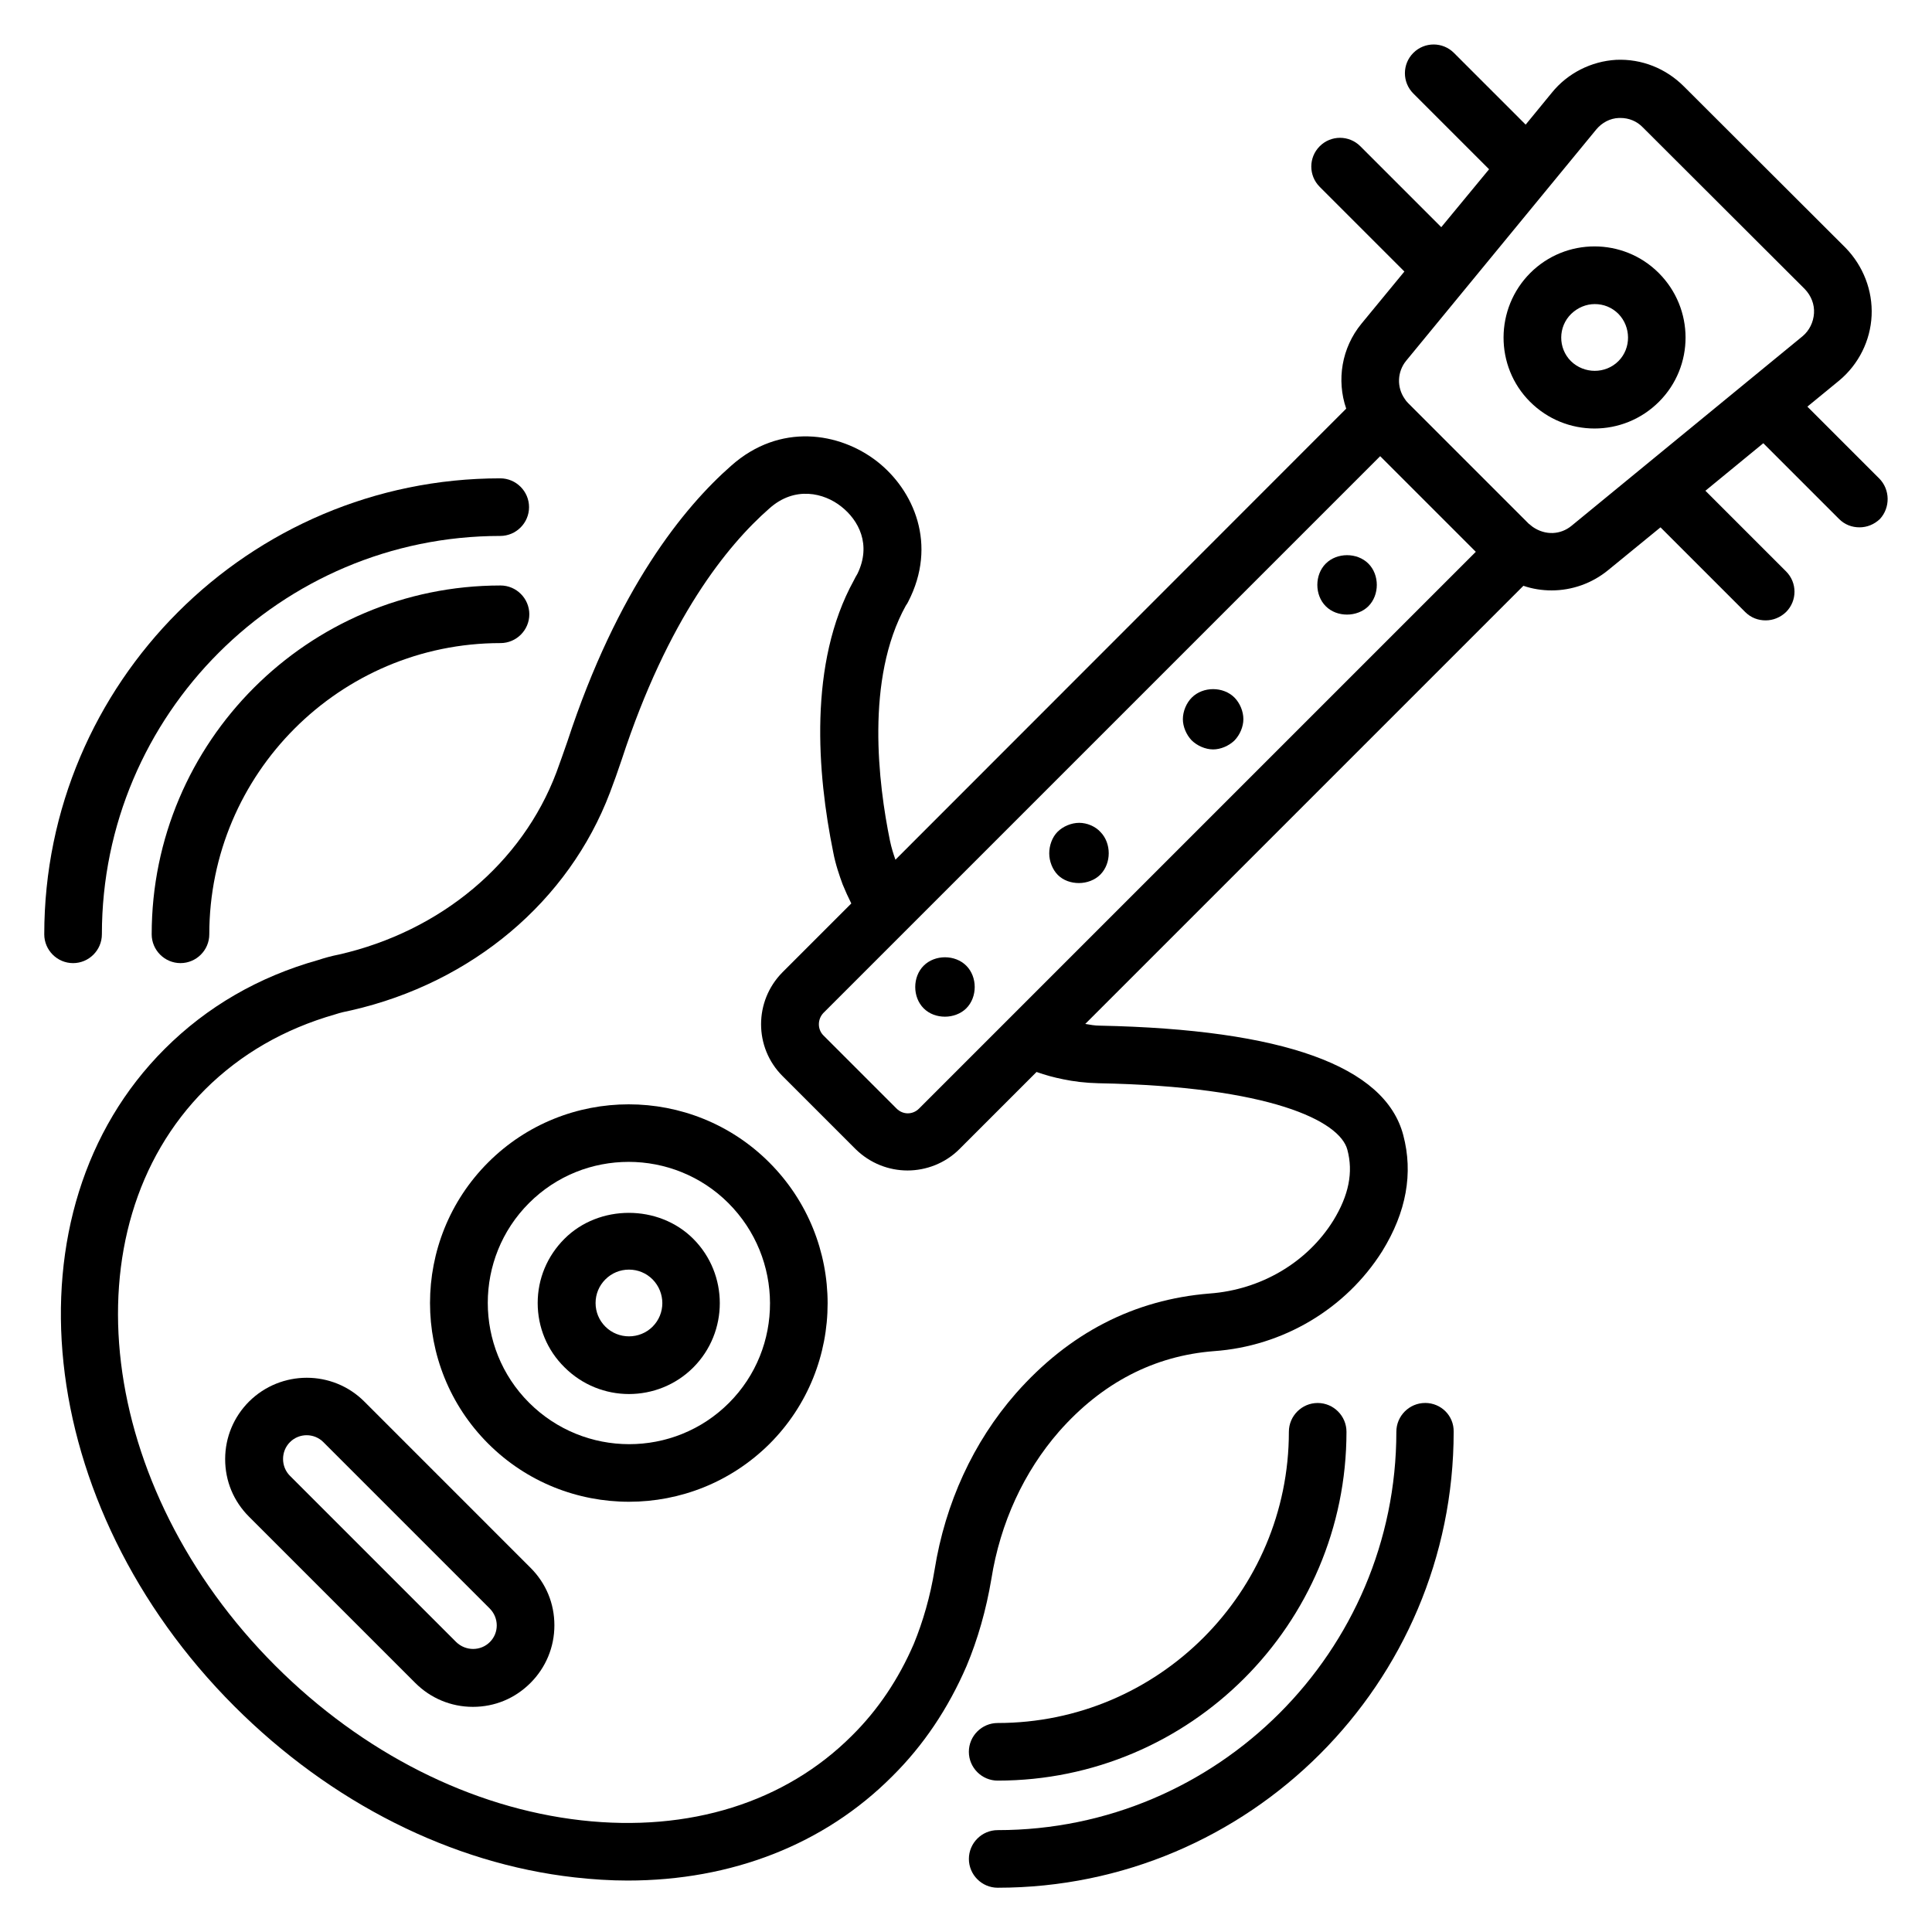
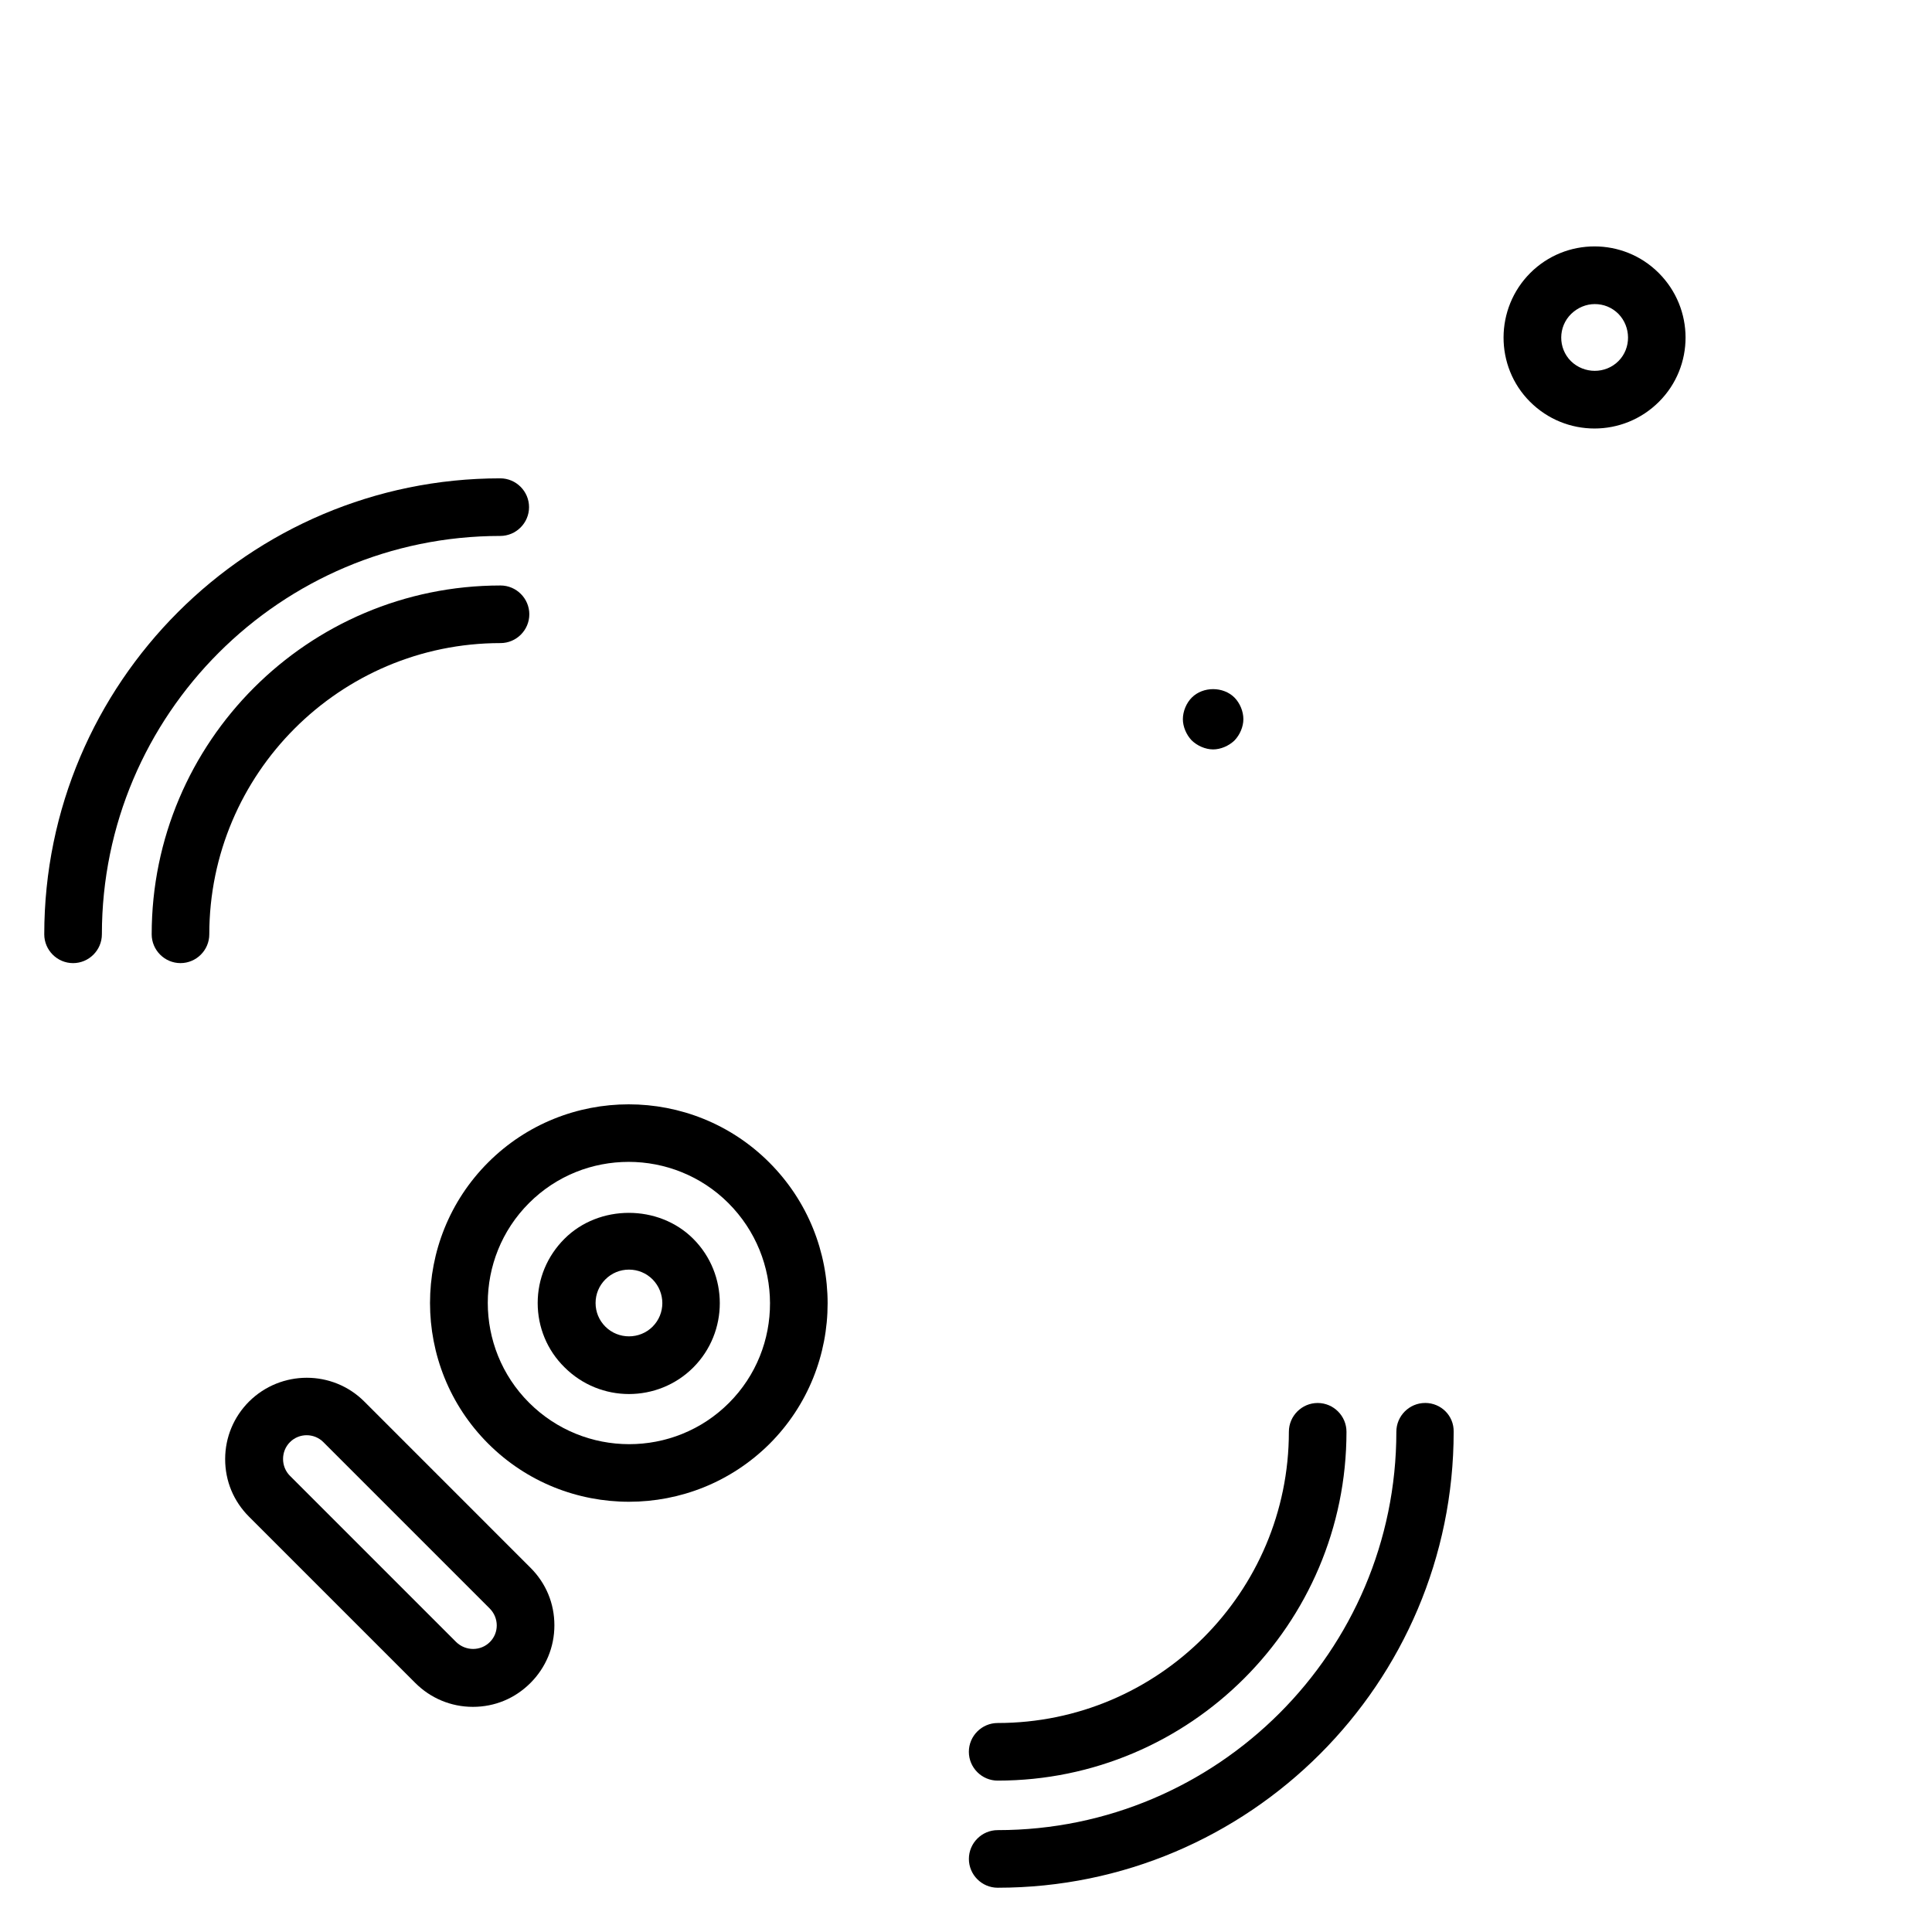
<svg xmlns="http://www.w3.org/2000/svg" fill="#000000" width="800px" height="800px" version="1.1" viewBox="144 144 512 512">
  <g>
    <path d="m521.68 515.8c-4.199 0-7.633 3.434-7.633 7.633 0 58.168-47.402 105.57-105.65 105.57-4.199 0-7.633 3.434-7.633 7.633s3.434 7.633 7.633 7.633c66.641 0 120.84-54.199 120.84-120.84 0.074-4.273-3.359-7.633-7.559-7.633z" />
    <path d="m408.39 615.88c50.992 0 92.441-41.449 92.441-92.441 0-4.199-3.434-7.633-7.633-7.633s-7.633 3.434-7.633 7.633c0 42.52-34.578 77.176-77.176 77.176-4.199 0-7.633 3.434-7.633 7.633 0 4.195 3.434 7.633 7.633 7.633z" />
    <path d="m171 391.6c0-58.242 47.402-105.57 105.57-105.57 4.199 0 7.633-3.434 7.633-7.633 0-4.199-3.434-7.633-7.633-7.633-66.566 0-120.84 54.195-120.84 120.84 0 4.199 3.434 7.633 7.633 7.633s7.637-3.434 7.637-7.633z" />
    <path d="m276.64 299.16c-50.992 0-92.441 41.449-92.441 92.441 0 4.199 3.434 7.633 7.633 7.633s7.633-3.434 7.633-7.633c0-42.52 34.578-77.176 77.176-77.176 4.199 0 7.633-3.434 7.633-7.633s-3.434-7.633-7.633-7.633z" />
    <path d="m273.36 452.06c-20.535 20.535-20.535 53.969 0 74.504 10.305 10.305 23.816 15.418 37.328 15.418s26.945-5.113 37.25-15.344c20.535-20.535 20.535-53.969-0.078-74.578-20.531-20.535-53.965-20.535-74.5 0zm63.816 63.738c-14.578 14.578-38.32 14.578-52.977-0.078-14.578-14.578-14.578-38.32 0-52.898 7.328-7.328 16.871-10.914 26.41-10.914 9.543 0 19.16 3.664 26.41 10.914 14.66 14.656 14.734 38.398 0.156 52.977z" />
    <path d="m293.59 472.29c-4.582 4.582-7.098 10.609-7.098 17.023s2.519 12.52 7.098 17.023c4.734 4.734 10.914 7.098 17.098 7.098s12.367-2.367 17.023-7.023c9.391-9.391 9.391-24.734 0-34.121-9.156-9.16-24.961-9.16-34.121 0zm23.359 23.281c-3.434 3.434-9.082 3.434-12.52 0-1.68-1.68-2.594-3.894-2.594-6.258 0-2.367 0.918-4.582 2.594-6.258 1.68-1.68 3.894-2.594 6.258-2.594 2.367 0 4.582 0.918 6.258 2.594 3.441 3.508 3.441 9.078 0.004 12.516z" />
    <path d="m240.54 515.42c-8.398-8.398-22.062-8.398-30.535 0-4.047 4.047-6.336 9.465-6.336 15.266 0 5.801 2.215 11.145 6.336 15.266l44.047 44.047c4.047 4.047 9.465 6.336 15.266 6.336s11.145-2.215 15.266-6.336c4.047-4.047 6.336-9.465 6.336-15.266s-2.215-11.145-6.336-15.266zm33.281 63.738c-2.441 2.441-6.414 2.441-8.93 0l-44.047-44.047c-2.441-2.441-2.441-6.488 0-8.93 1.223-1.223 2.824-1.832 4.426-1.832s3.207 0.609 4.426 1.832l44.047 44.047c2.523 2.516 2.523 6.488 0.078 8.93z" />
-     <path d="m641.98 270.77-19.008-19.008 8.473-6.945c5.113-4.273 8.246-10.535 8.551-17.176 0.305-6.641-2.215-13.129-6.871-17.938l-42.898-42.824c-4.734-4.734-11.145-7.328-17.938-7.023-6.566 0.379-12.828 3.508-17.027 8.699l-6.945 8.473-19.008-19.008c-2.977-2.977-7.785-2.977-10.762 0s-2.977 7.785 0 10.762l20.074 20.074-12.672 15.348-21.449-21.449c-2.977-2.977-7.785-2.977-10.762 0-2.977 2.977-2.977 7.785 0 10.762l22.441 22.441-11.375 13.816c-5.266 6.414-6.641 14.961-4.047 22.52l-119.46 119.54c-0.535-1.527-1.07-3.207-1.449-5.039-3.055-14.961-6.566-42.824 4.199-62.289 0.23-0.305 0.457-0.688 0.609-0.992 7.863-15.191 1.527-29.617-8.246-37.25-9.922-7.711-25.727-10.305-38.625 1.145-12.52 10.992-30.152 32.594-43.434 73.129-0.992 2.824-1.91 5.496-2.902 8.168-9.082 24.047-30.609 42.059-57.555 48.242-1.984 0.383-3.894 0.918-5.496 1.449-15.801 4.426-29.543 12.367-40.762 23.586-42.977 42.902-34.656 121.07 18.473 174.2 25.57 25.57 57.555 41.68 90.152 45.344 4.734 0.535 9.465 0.84 14.047 0.84 27.559 0 52.137-9.543 70.152-27.633 8.246-8.168 14.809-17.938 19.695-29.234 2.977-7.098 5.191-14.887 6.566-23.055 2.367-14.887 8.625-28.398 17.938-39.082 11.375-12.902 25.191-20.074 41.066-21.297 18.32-1.297 34.961-11.223 44.578-26.488 6.414-10.383 8.246-20.688 5.574-30.762-4.809-18.32-31.832-28.016-80.379-29.008-1.375 0-2.594-0.23-3.894-0.457l116.11-116.11c2.441 0.84 4.961 1.223 7.481 1.223 5.344 0 10.688-1.832 15.039-5.418l13.816-11.297 22.441 22.441c1.527 1.527 3.434 2.215 5.418 2.215s3.894-0.762 5.418-2.215c2.977-2.977 2.977-7.785 0-10.762l-21.375-21.375 15.344-12.594 20.074 20.074c1.527 1.527 3.434 2.215 5.418 2.215s3.894-0.762 5.418-2.215c2.754-2.984 2.754-7.793-0.223-10.77zm-216.33 159.23c2.902 0.609 6.031 0.992 9.465 1.07 45.496 0.84 63.969 10 65.953 17.633 1.602 5.953 0.383 12.062-3.742 18.777-6.945 11.145-19.238 18.32-32.746 19.312-20 1.602-37.25 10.457-51.375 26.488-11.297 12.902-18.703 29.082-21.527 46.719-1.145 7.023-3.055 13.664-5.496 19.617-4.047 9.391-9.543 17.559-16.41 24.352-17.711 17.711-43.129 25.648-71.68 22.441-29.16-3.281-58.016-17.863-81.145-40.992-47.25-47.254-55.57-115.73-18.547-152.75 9.391-9.312 20.84-15.953 34.426-19.848 1.375-0.457 2.75-0.762 4.273-1.07 32.062-7.328 57.633-28.93 68.547-57.711 1.07-2.824 2.062-5.574 3.129-8.777 12.215-37.328 27.938-56.715 39.082-66.488 6.793-6.106 14.578-4.121 19.082-0.535 4.582 3.586 8.09 10.078 4.273 17.863-0.305 0.535-0.609 0.992-0.918 1.68-12.137 21.984-9.695 51.297-5.496 71.984 0.609 3.281 1.68 6.336 2.519 8.625 0.688 1.68 1.449 3.359 2.289 5.039l-18.242 18.242c-7.559 7.633-7.559 19.922 0 27.48l19.391 19.391c3.816 3.742 8.777 5.648 13.742 5.648 4.961 0 10-1.91 13.742-5.648l20.457-20.457c2.371 0.844 4.66 1.453 6.953 1.914zm-38.094 7.785c-1.68 1.68-4.273 1.68-5.953 0l-19.391-19.391c-1.602-1.602-1.602-4.273 0-5.953l147.55-147.55 25.344 25.344zm172.9-154.43c-2.902 2.367-6.871 2.594-10.23 0.305-0.23-0.152-0.457-0.383-0.762-0.609-0.078-0.078-0.152-0.152-0.305-0.23l-31.984-31.984c-0.383-0.383-0.688-0.762-0.918-1.145-2.137-3.055-1.984-7.176 0.383-10.078l50.383-61.297c1.527-1.832 3.664-2.977 6.031-3.055h0.383c2.215 0 4.352 0.84 5.953 2.519l42.898 42.824c1.68 1.754 2.594 4.047 2.441 6.414-0.152 2.367-1.223 4.582-3.055 6.106z" />
-     <path d="m495.34 293.36c-2.977 2.977-2.977 8.32 0 11.297 1.527 1.527 3.586 2.215 5.648 2.215s4.199-0.762 5.648-2.215c2.977-2.977 2.977-8.32 0-11.297-2.977-2.977-8.32-2.977-11.297 0z" />
    <path d="m549.54 216.34c-9.391 9.391-9.465 24.734-0.078 34.121 4.734 4.734 10.914 7.098 17.098 7.098s12.367-2.367 17.098-7.098c9.391-9.391 9.391-24.656-0.078-34.121-9.383-9.387-24.652-9.387-34.039 0zm23.359 23.359c-3.434 3.434-9.082 3.434-12.594 0-3.434-3.434-3.434-9.082 0.078-12.52 1.754-1.68 3.969-2.594 6.258-2.594s4.504 0.84 6.258 2.594c3.356 3.438 3.434 9.086 0 12.52z" />
    <path d="m459.84 328.86c-1.449 1.449-2.367 3.664-2.367 5.727 0 1.984 0.918 4.121 2.289 5.574 1.449 1.449 3.664 2.441 5.727 2.441 1.984 0 4.121-0.918 5.574-2.289l0.156-0.156c1.375-1.449 2.289-3.586 2.289-5.574 0-2.062-0.918-4.273-2.367-5.727-2.981-2.973-8.324-2.973-11.301 0.004z" />
-     <path d="m430 362.06c-2.062 0-4.273 0.918-5.727 2.367-1.449 1.449-2.215 3.664-2.215 5.727s0.84 4.273 2.289 5.727c1.449 1.449 3.512 2.137 5.574 2.137s4.199-0.762 5.648-2.215l0.078-0.078c2.902-2.977 2.902-8.246 0-11.223-1.375-1.523-3.59-2.441-5.648-2.441z" />
-     <path d="m388.78 399.92c-2.977 2.977-2.977 8.32 0 11.297 1.527 1.527 3.586 2.215 5.648 2.215s4.199-0.762 5.648-2.215c2.977-2.977 2.977-8.32 0-11.297-2.977-2.977-8.32-2.977-11.297 0z" />
  </g>
</svg>